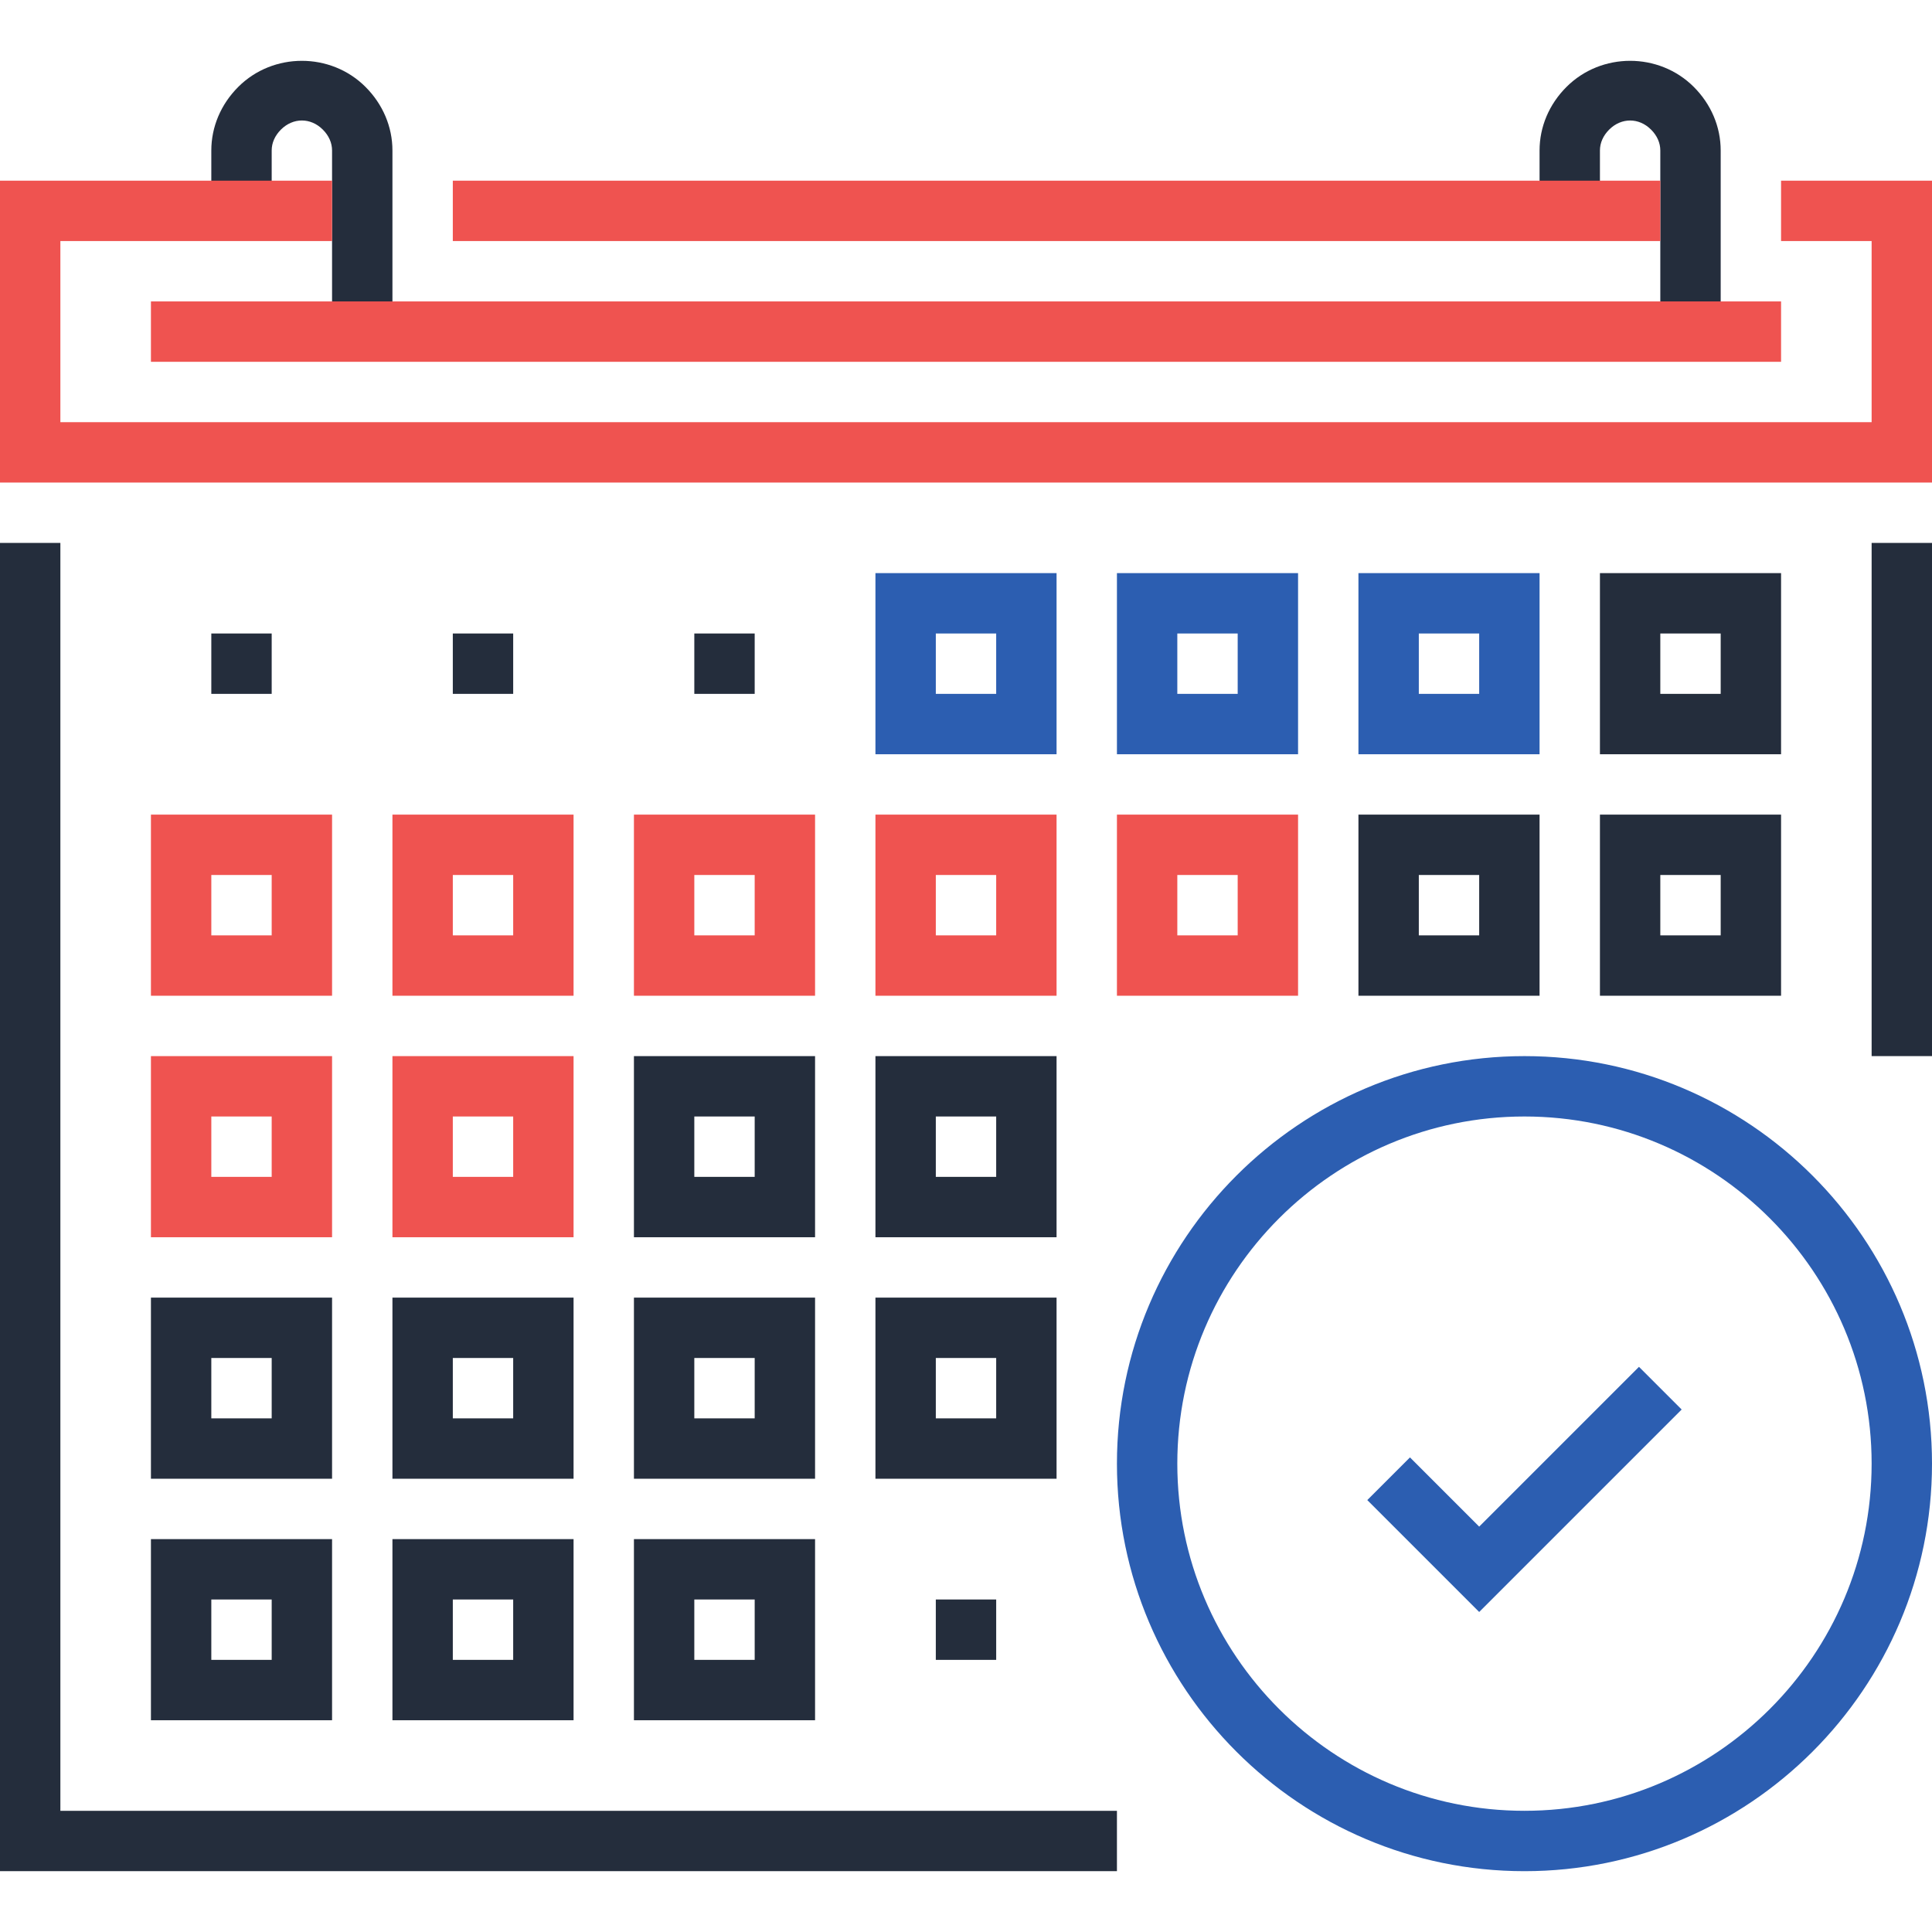
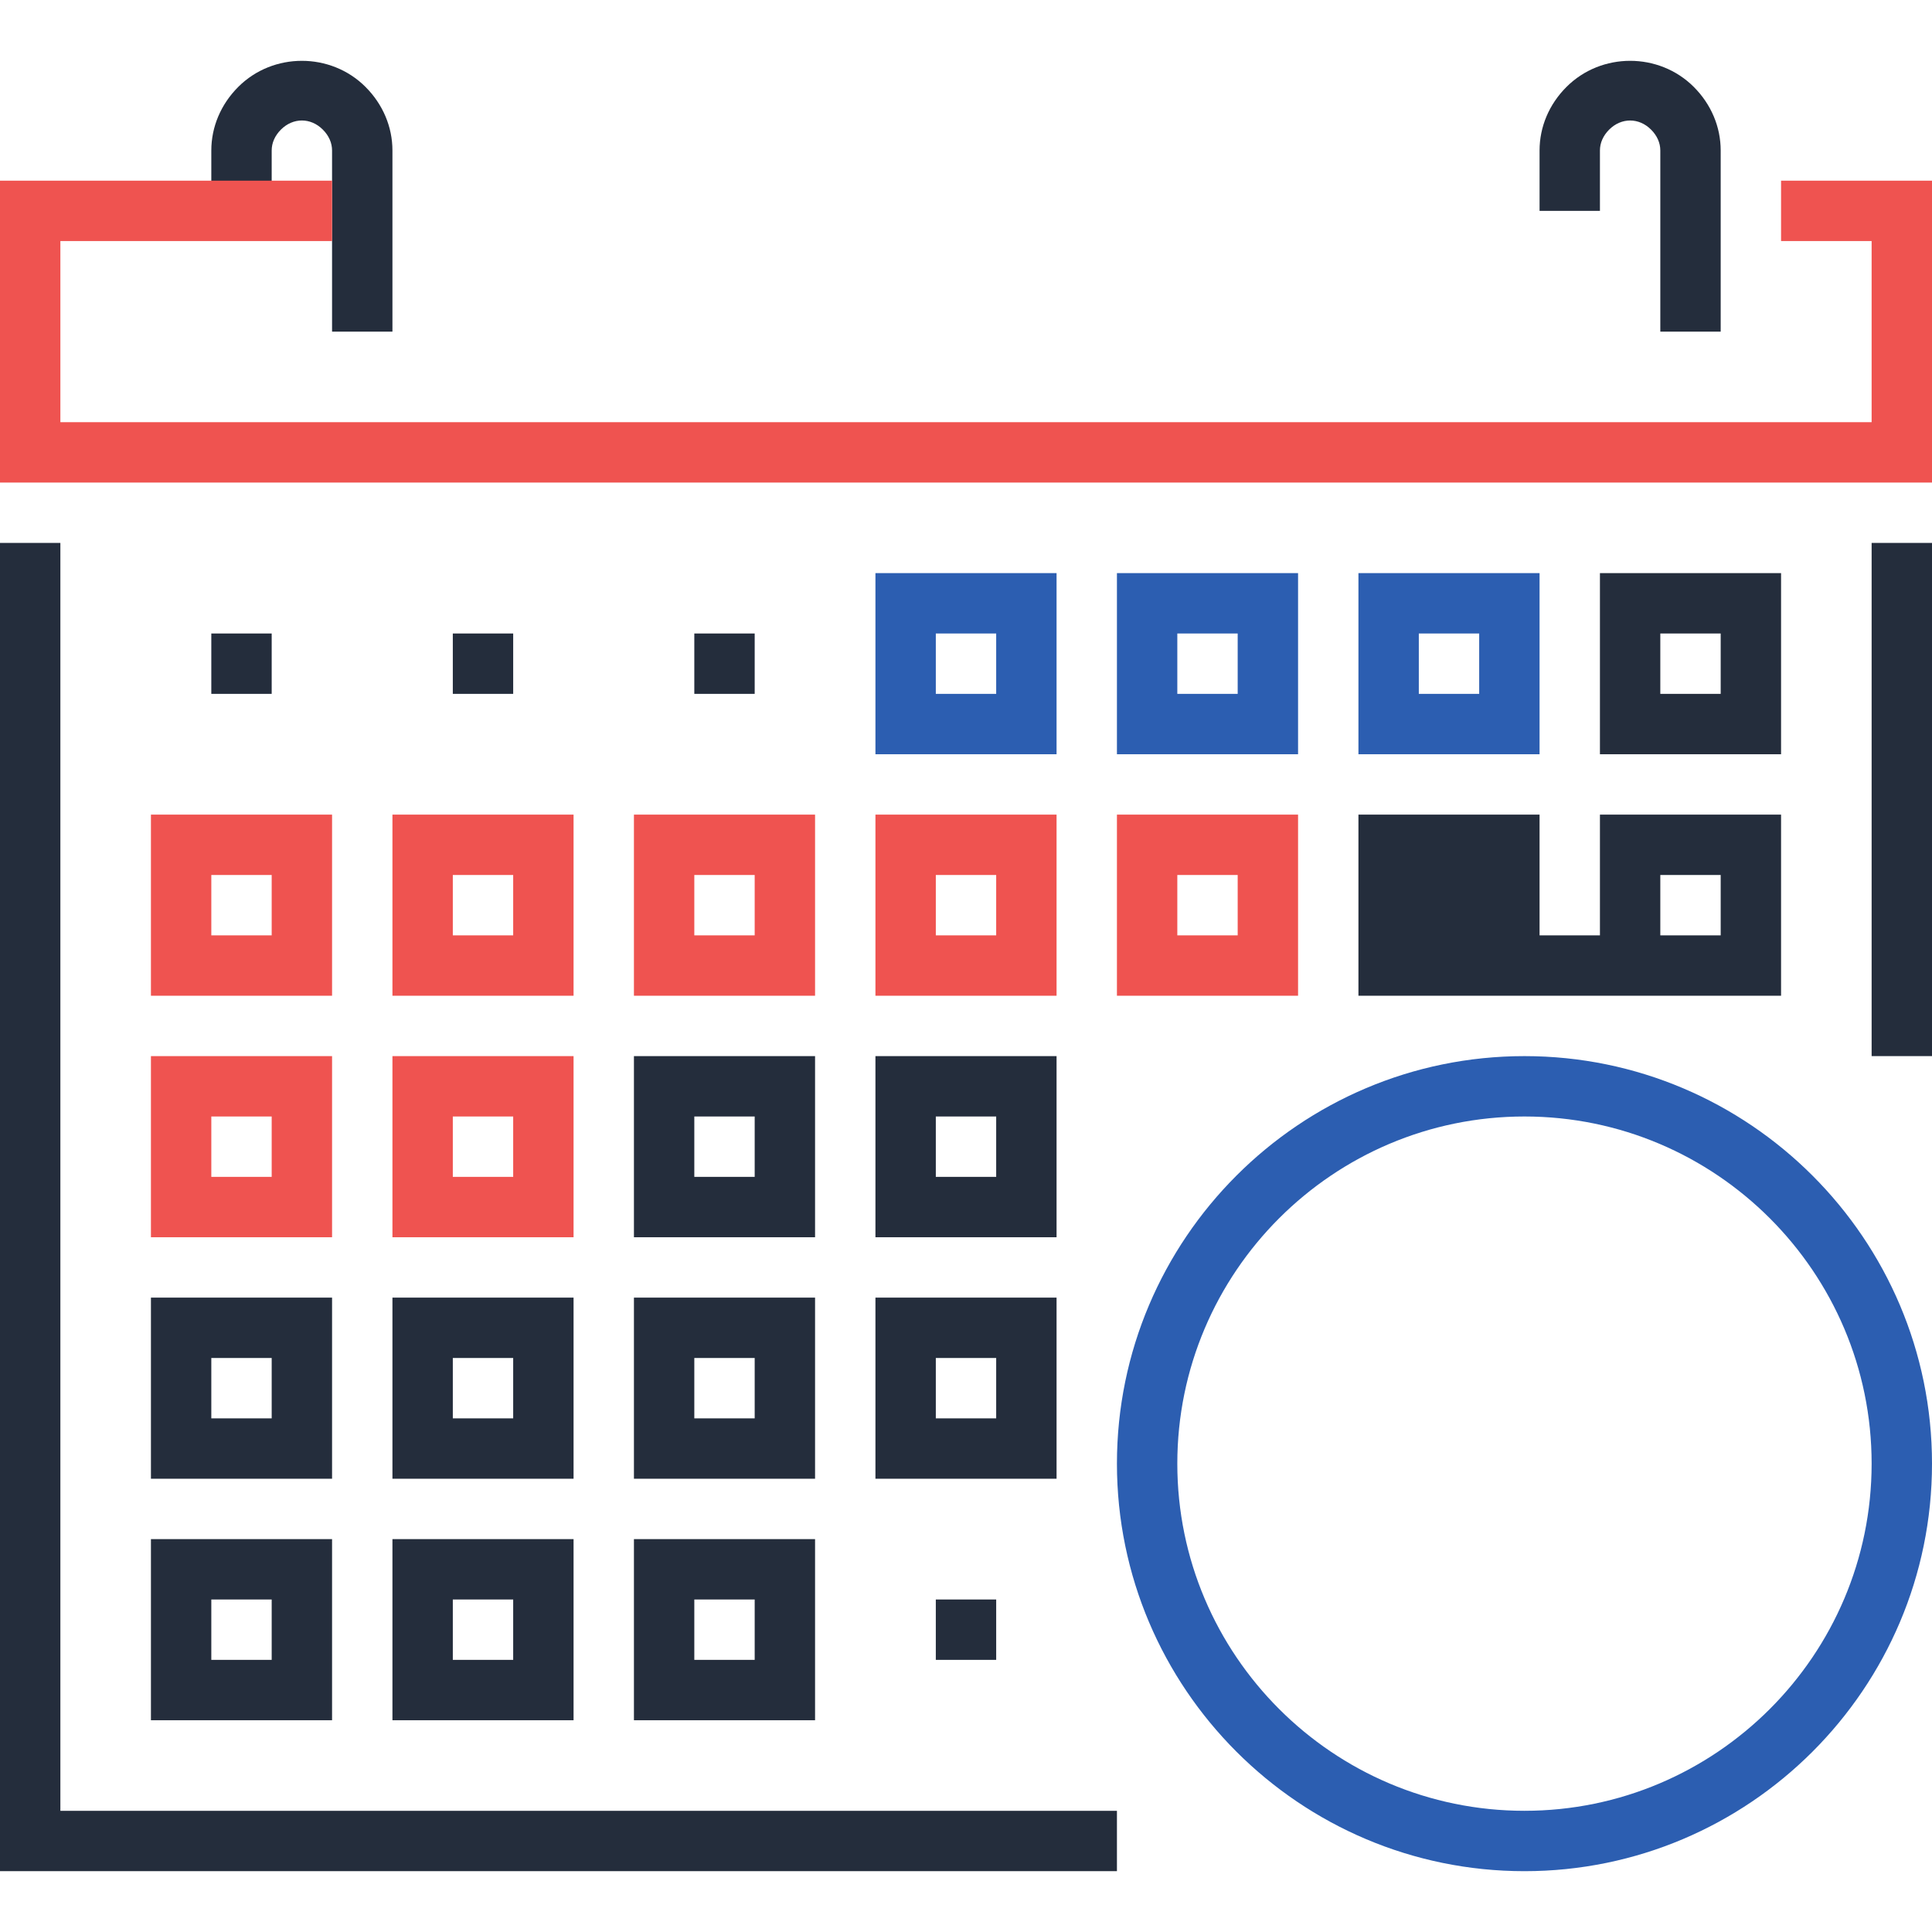
<svg xmlns="http://www.w3.org/2000/svg" viewBox="0 0 512 512">
  <g fill="#242d3c">
    <path d="M496 143.882h16v136h-16zM296 495.882H0v-352h16v336h280zM104 87.882H88v-48c0-2.016-.848-3.936-2.456-5.544-3.216-3.208-7.864-3.208-11.088 0C72.848 35.946 72 37.866 72 39.882v16H56v-16c0-6.264 2.536-12.248 7.144-16.856 9.208-9.208 24.504-9.208 33.712 0C101.464 27.634 104 33.618 104 39.882zM456 87.882h-16v-48c0-2.016-.848-3.936-2.464-5.544-3.2-3.2-7.864-3.208-11.088.008-1.6 1.6-2.448 3.52-2.448 5.536v16h-16v-16c0-6.264 2.528-12.248 7.136-16.848 9.232-9.224 24.504-9.216 33.728-.008C453.472 27.634 456 33.618 456 39.882z" />
  </g>
  <g fill="#ef5350">
    <path d="M0 47.882h88v16H16v48h480v-48h-24v-16h40v80H0z" />
-     <path d="M120 47.882h320v16H120zM40 79.882h432v16H40z" />
  </g>
  <g fill="#242d3c">
    <path d="M56 167.882h16v16H56zM120 167.882h16v16h-16zM184 167.882h16v16h-16zM248 423.882h16v16h-16z" />
  </g>
  <g fill="#2c5eb1">
    <path d="M280 199.882h-48v-48h48zm-32-16h16v-16h-16zM344 199.882h-48v-48h48zm-32-16h16v-16h-16zM408 199.882h-48v-48h48zm-32-16h16v-16h-16z" />
  </g>
  <path d="M472 199.882h-48v-48h48v48zm-32-16h16v-16h-16v16z" fill="#242d3c" />
  <g fill="#ef5350">
    <path d="M280 263.882h-48v-48h48zm-32-16h16v-16h-16zM216 263.882h-48v-48h48zm-32-16h16v-16h-16zM152 263.882h-48v-48h48zm-32-16h16v-16h-16zM88 263.882H40v-48h48zm-32-16h16v-16H56z" />
  </g>
  <g fill="#242d3c">
    <path d="M280 327.882h-48v-48h48zm-32-16h16v-16h-16zM216 327.882h-48v-48h48zm-32-16h16v-16h-16z" />
  </g>
  <g fill="#ef5350">
    <path d="M152 327.882h-48v-48h48zm-32-16h16v-16h-16zM88 327.882H40v-48h48zm-32-16h16v-16H56z" />
  </g>
  <g fill="#242d3c">
    <path d="M280 391.882h-48v-48h48zm-32-16h16v-16h-16zM216 391.882h-48v-48h48zm-32-16h16v-16h-16zM152 391.882h-48v-48h48zm-32-16h16v-16h-16zM88 391.882H40v-48h48zm-32-16h16v-16H56zM216 455.882h-48v-48h48zm-32-16h16v-16h-16zM152 455.882h-48v-48h48zm-32-16h16v-16h-16zM88 455.882H40v-48h48zm-32-16h16v-16H56z" />
  </g>
  <path d="M344 263.882h-48v-48h48v48zm-32-16h16v-16h-16v16z" fill="#ef5350" />
  <g fill="#242d3c">
-     <path d="M408 263.882h-48v-48h48zm-32-16h16v-16h-16zM472 263.882h-48v-48h48zm-32-16h16v-16h-16z" />
+     <path d="M408 263.882h-48v-48h48zh16v-16h-16zM472 263.882h-48v-48h48zm-32-16h16v-16h-16z" />
  </g>
  <g fill="#2c5eb1">
    <path d="M404 495.882c-59.552 0-108-48.448-108-108s48.448-108 108-108 108 48.448 108 108-48.448 108-108 108zm0-200c-50.728 0-92 41.272-92 92s41.272 92 92 92 92-41.272 92-92-41.272-92-92-92z" />
-     <path d="M373.656 386.226L392 404.57l42.344-42.344 11.312 11.312L392 427.194l-29.656-29.656z" />
  </g>
</svg>